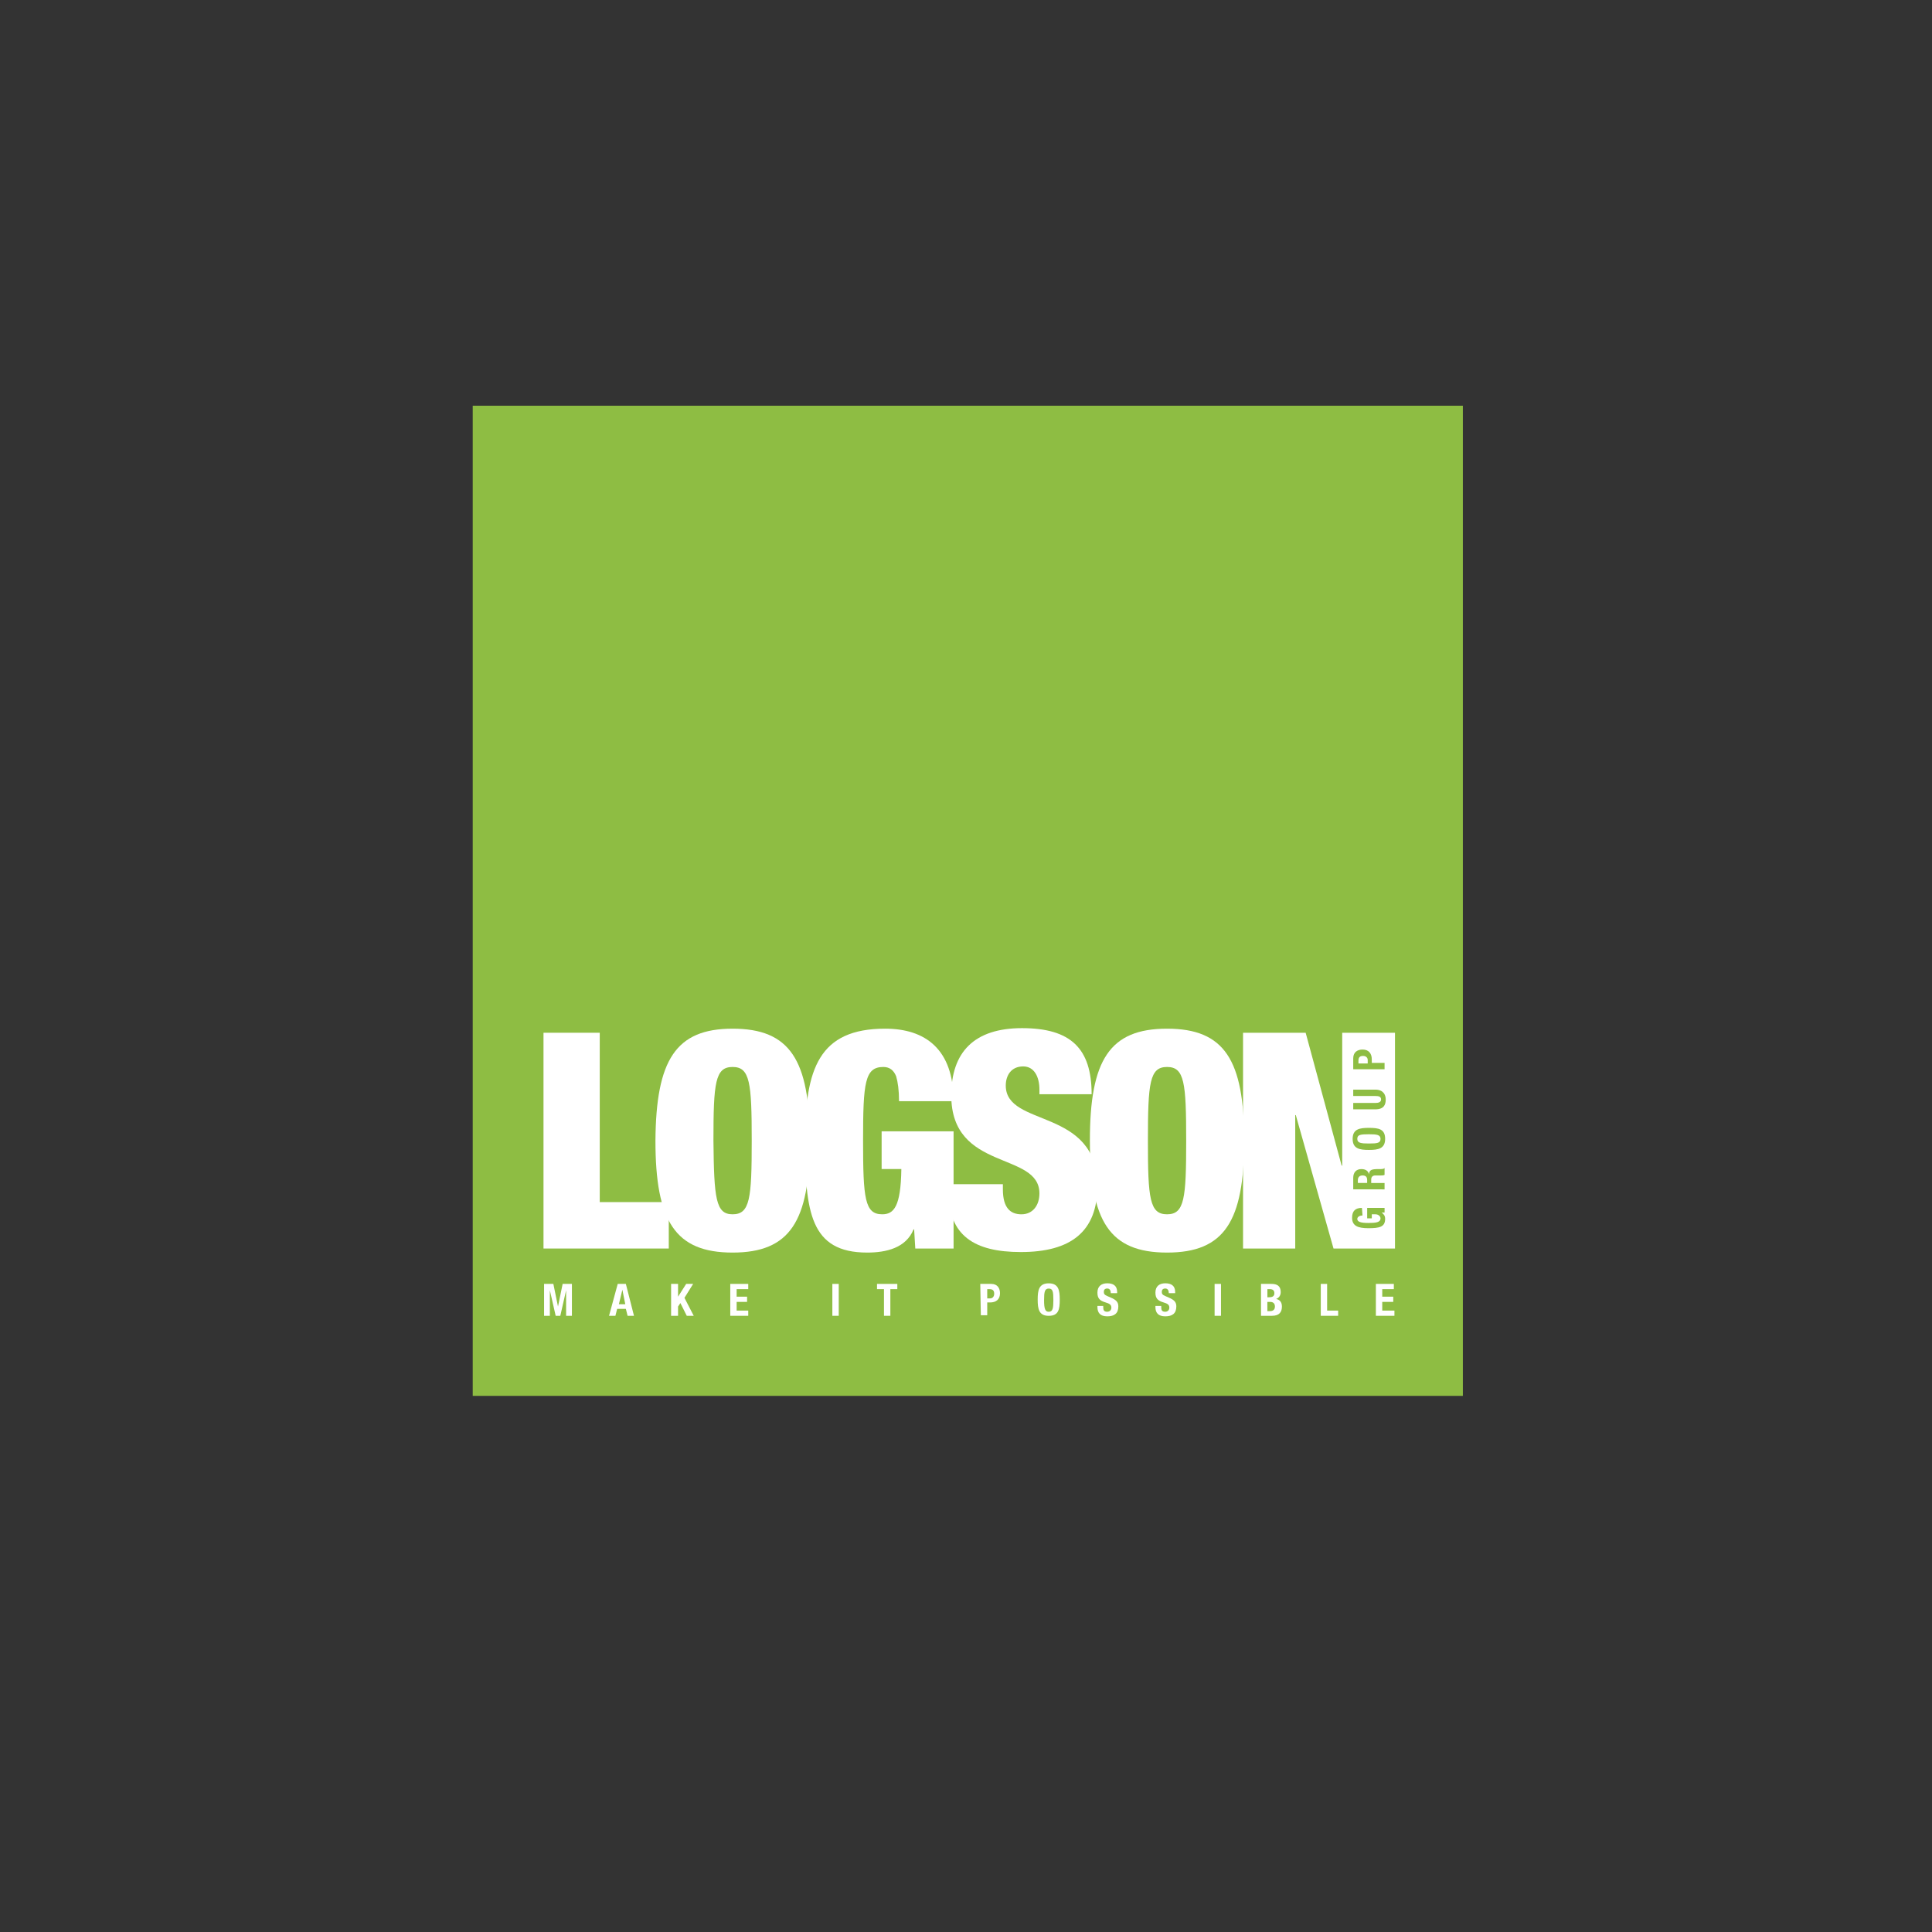
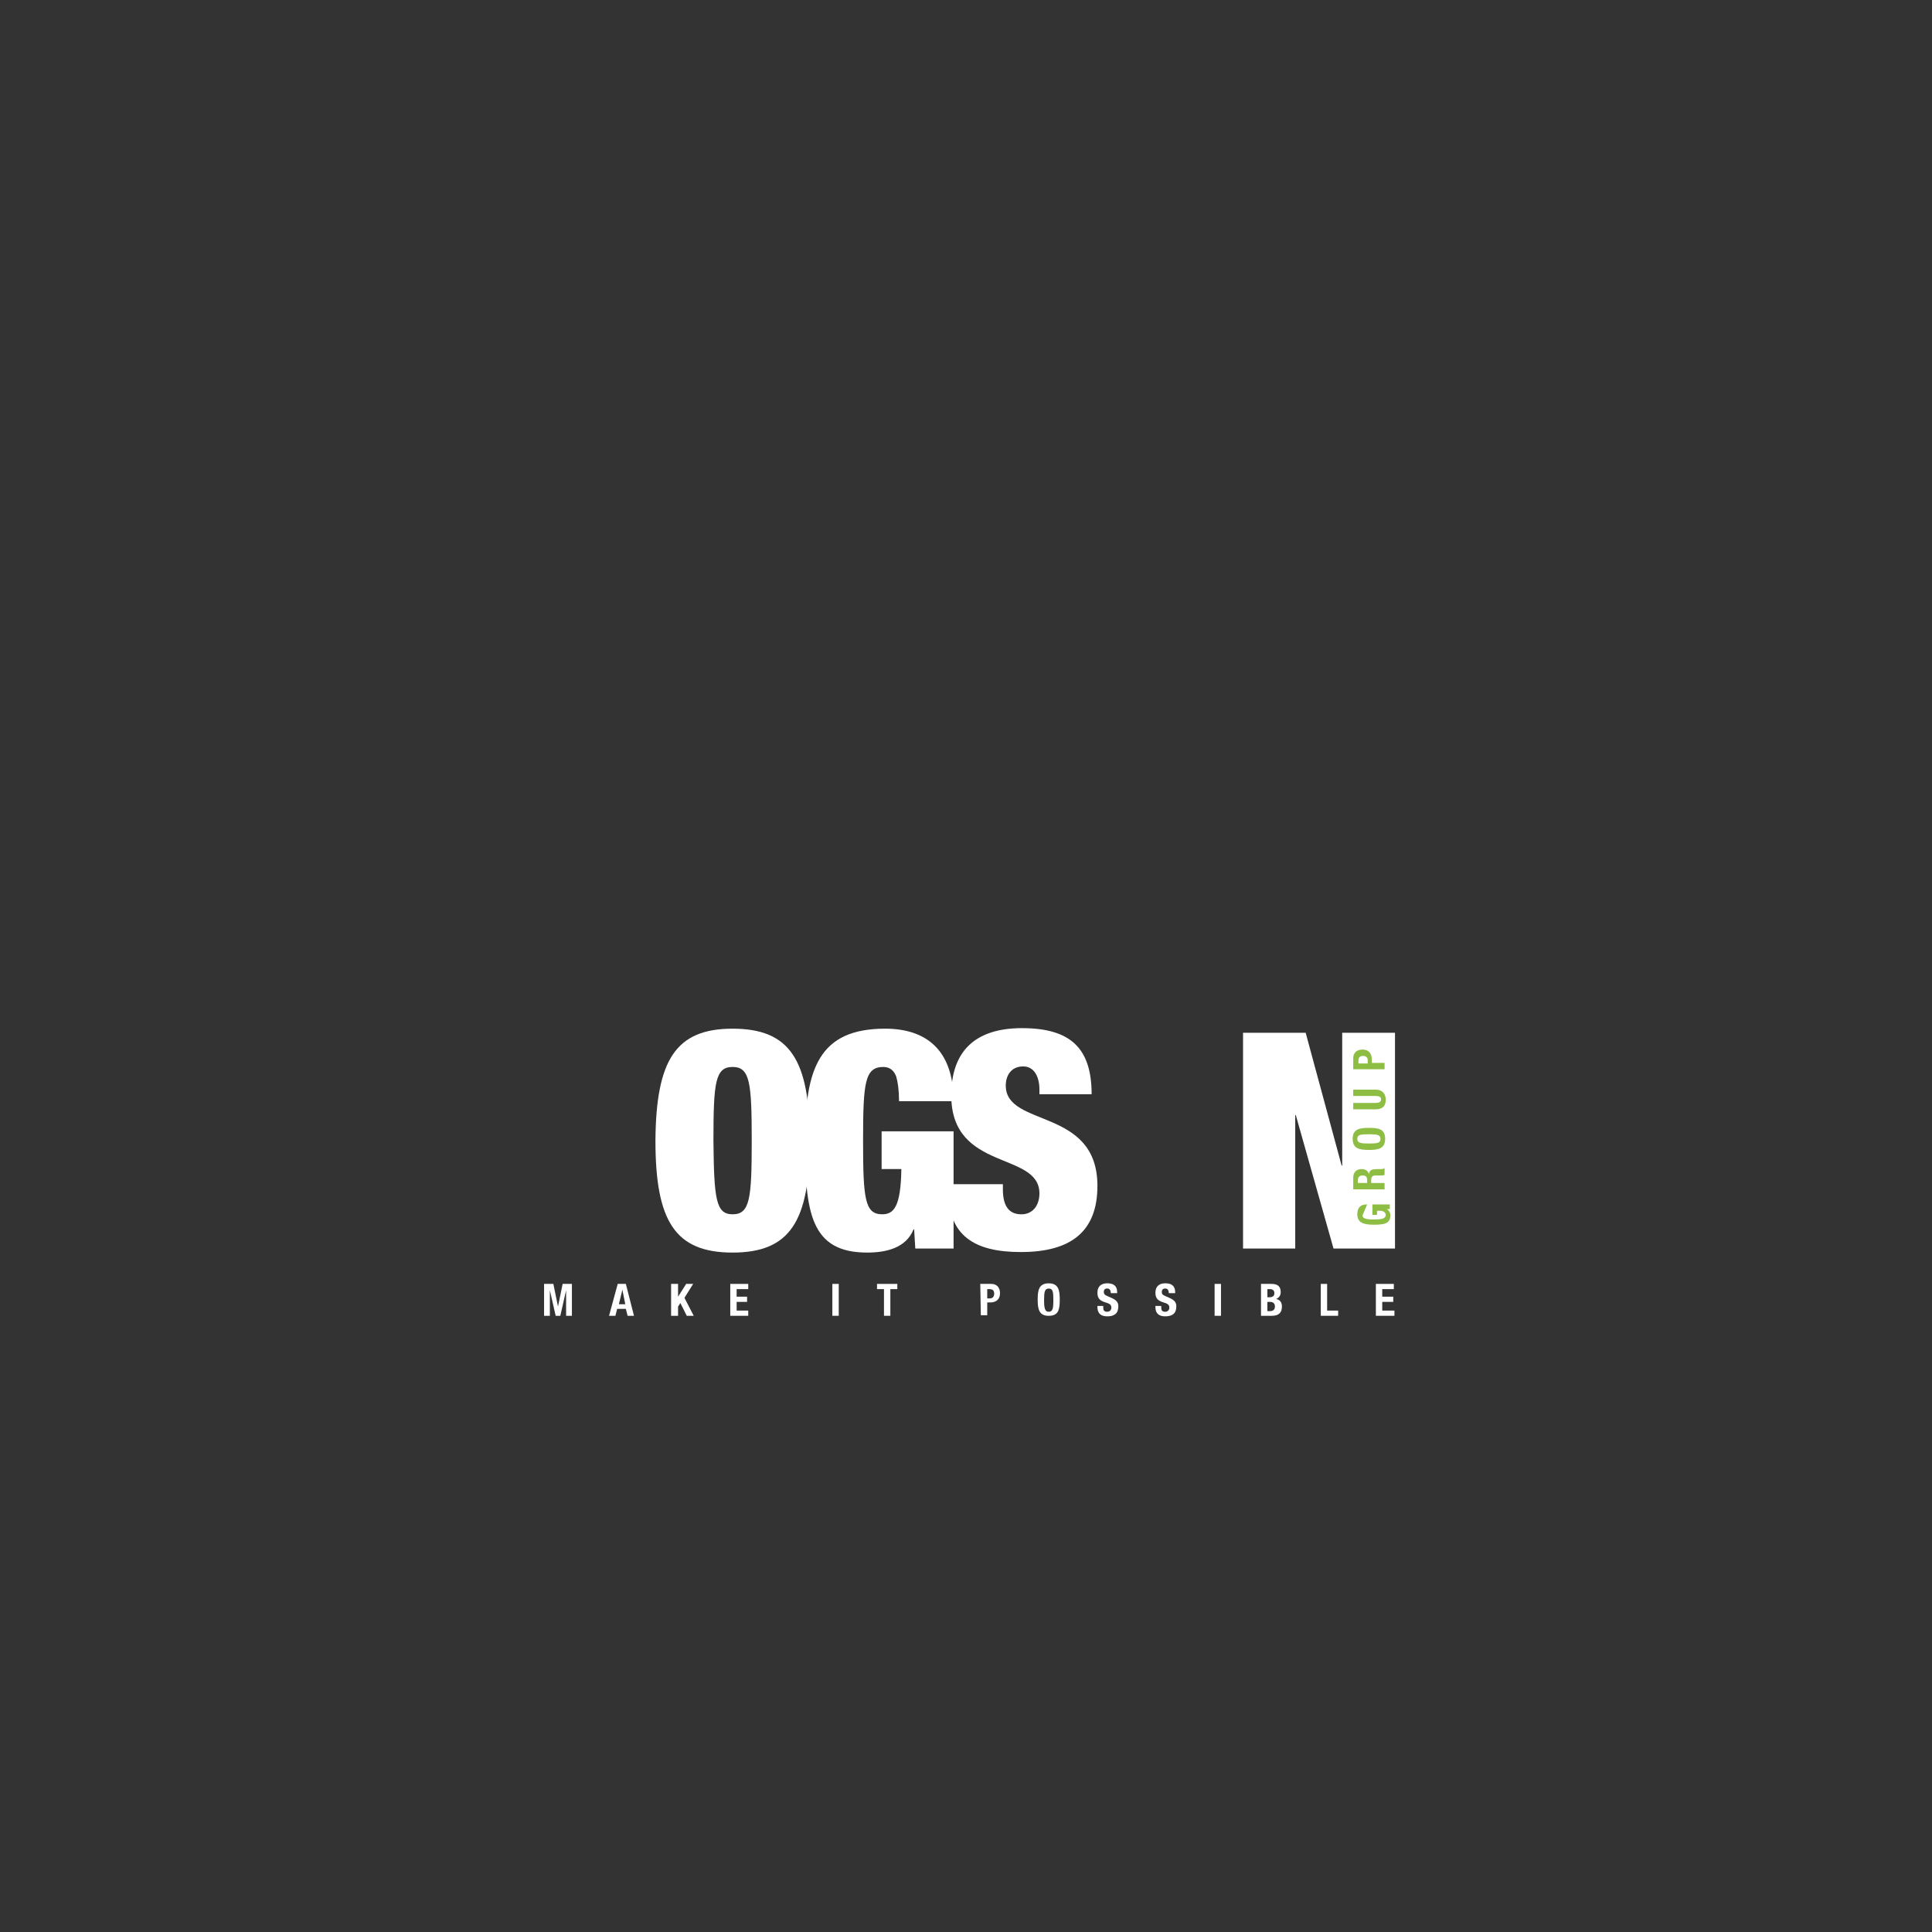
<svg xmlns="http://www.w3.org/2000/svg" version="1.1" id="Layer_1" x="0px" y="0px" width="200px" height="200px" viewBox="0 0 200 200" enable-background="new 0 0 200 200" xml:space="preserve">
  <rect x="0" y="0" width="200" height="200" fill="#333333" stroke="none" />
-   <rect x="48.937" y="42" fill="#8EBD43" width="102.499" height="102.5" />
-   <polygon fill="#FFFFFF" points="56.263,106.911 62.086,106.911 62.086,124.441 69.232,124.441 69.232,129.247 56.263,129.247 " />
  <path fill="#FFFFFF" d="M75.837,125.703c1.801,0,1.982-1.62,1.982-7.625c0-6.004-0.181-7.626-1.982-7.626  c-1.802,0-1.982,1.622-1.982,7.626C73.916,124.083,74.096,125.703,75.837,125.703 M75.837,106.488c5.944,0,7.986,3.244,7.986,11.59  c0,8.347-2.042,11.588-7.986,11.588s-7.986-3.241-7.986-11.588C67.912,109.732,69.953,106.488,75.837,106.488" />
  <path fill="#FFFFFF" d="M91.208,117.116h7.506v12.131h-3.963l-0.12-1.981h-0.06c-0.781,1.922-2.822,2.4-4.805,2.4  c-5.884,0-6.424-4.203-6.424-11.588c0-7.443,1.441-11.59,8.286-11.59c4.143,0,7.085,2.104,7.085,7.508h-5.645  c0-1.143-0.121-1.98-0.3-2.581c-0.24-0.603-0.661-0.963-1.322-0.963c-1.92,0-2.101,1.622-2.101,7.626  c0,6.005,0.18,7.625,1.982,7.625c1.201,0,1.921-0.78,1.981-4.682h-2.042v-3.905H91.208z" />
  <path fill="#FFFFFF" d="M107.602,113.335v-0.539c0-1.323-0.541-2.401-1.681-2.401c-1.262,0-1.804,0.959-1.804,1.979  c0,4.385,9.488,2.225,9.488,10.389c0,4.743-2.762,6.848-7.926,6.848c-4.805,0-7.506-1.684-7.506-6.307v-0.72h5.645v0.538  c0,1.922,0.779,2.582,1.922,2.582c1.199,0,1.861-0.959,1.861-2.16c0-4.385-9.127-2.223-9.127-10.148  c0-4.504,2.401-6.963,7.325-6.963c5.045,0,7.206,2.101,7.206,6.844h-5.403V113.335L107.602,113.335z" />
-   <path fill="#FFFFFF" d="M120.813,125.703c1.801,0,1.981-1.62,1.981-7.625c0-6.004-0.181-7.626-1.981-7.626s-1.982,1.622-1.982,7.626  C118.829,124.083,119.012,125.703,120.813,125.703 M120.813,106.488c5.945,0,7.983,3.244,7.983,11.59  c0,8.347-2.038,11.588-7.983,11.588s-7.988-3.241-7.988-11.588C112.822,109.732,114.866,106.488,120.813,106.488" />
  <polygon fill="#FFFFFF" points="128.68,106.911 135.162,106.911 138.885,120.659 138.945,120.659 138.945,106.911 144.409,106.911   144.409,129.247 138.045,129.247 134.141,115.436 134.082,115.436 134.082,129.247 128.68,129.247 " />
-   <path fill="#8EBD43" d="M141.047,125.824c-0.24,0-0.54,0.119-0.54,0.361c0,0.297,0.361,0.416,1.142,0.416  c0.781,0,1.262-0.057,1.262-0.479c0-0.18-0.18-0.421-0.543-0.421h-0.359v0.421h-0.479v-1.081h1.802v0.481h-0.302l0,0  c0.24,0.179,0.359,0.36,0.359,0.66c0,0.84-0.602,0.961-1.74,0.961c-1.084,0-1.681-0.242-1.681-1.082c0-0.72,0.359-1.021,1.019-1.021  L141.047,125.824L141.047,125.824z" />
+   <path fill="#8EBD43" d="M141.047,125.824c0,0.297,0.361,0.416,1.142,0.416  c0.781,0,1.262-0.057,1.262-0.479c0-0.18-0.18-0.421-0.543-0.421h-0.359v0.421h-0.479v-1.081h1.802v0.481h-0.302l0,0  c0.24,0.179,0.359,0.36,0.359,0.66c0,0.84-0.602,0.961-1.74,0.961c-1.084,0-1.681-0.242-1.681-1.082c0-0.72,0.359-1.021,1.019-1.021  L141.047,125.824L141.047,125.824z" />
  <path fill="#8EBD43" d="M141.527,122.461v-0.298c0-0.304-0.12-0.481-0.48-0.481c-0.299,0-0.482,0.178-0.482,0.481v0.298H141.527z   M140.086,123.121v-1.198c0-0.542,0.301-0.899,0.842-0.899c0.42,0,0.721,0.179,0.779,0.539l0,0c0.063-0.481,0.3-0.539,1.021-0.539  c0.359,0,0.539,0,0.602-0.121l0,0v0.722c-0.121,0.058-0.241,0.058-0.363,0.058h-0.601c-0.237,0-0.419,0.123-0.419,0.422v0.358h1.383  v0.66L140.086,123.121L140.086,123.121z" />
  <path fill="#8EBD43" d="M142.909,117.896c0-0.42-0.36-0.478-1.202-0.478c-0.9,0-1.2,0.058-1.2,0.478c0,0.422,0.361,0.48,1.2,0.48  C142.607,118.378,142.909,118.318,142.909,117.896 M140.025,117.896c0-1.019,0.723-1.14,1.682-1.14c1.021,0,1.682,0.121,1.682,1.14  c0,1.021-0.719,1.143-1.682,1.143C140.748,119.039,140.025,118.918,140.025,117.896" />
  <path fill="#8EBD43" d="M140.086,114.177h2.28c0.304,0,0.601-0.062,0.601-0.36c0-0.303-0.236-0.36-0.601-0.36h-2.28v-0.659h2.28  c0.843,0,1.084,0.539,1.084,1.02c0,0.541-0.183,1.021-1.084,1.021h-2.28V114.177z" />
  <path fill="#8EBD43" d="M141.586,110.032v-0.3c0-0.241-0.179-0.422-0.479-0.422c-0.303,0-0.48,0.123-0.48,0.48v0.3h0.959V110.032z   M140.086,110.691v-1.142c0-0.661,0.479-0.901,0.961-0.901c0.66,0,0.96,0.424,0.96,1.021v0.362h1.323v0.658h-3.244V110.691z" />
  <polygon fill="#FFFFFF" points="56.322,132.909 57.283,132.909 57.764,135.251 57.764,135.251 58.244,132.909 59.204,132.909   59.204,136.211 58.604,136.211 58.604,133.57 58.604,133.57 58.003,136.211 57.523,136.211 56.922,133.57 56.922,133.57   56.922,136.211 56.322,136.211 " />
  <path fill="#FFFFFF" d="M64.067,135.014h0.662l-0.301-1.503l0,0L64.067,135.014z M63.947,132.909h0.842l0.841,3.302h-0.662  l-0.179-0.719h-0.901l-0.181,0.719h-0.66L63.947,132.909z" />
  <polygon fill="#FFFFFF" points="70.192,132.909 70.192,134.232 70.192,134.232 71.033,132.909 71.754,132.909 70.854,134.352   71.814,136.211 71.093,136.211 70.434,134.893 70.192,135.251 70.192,136.211 69.472,136.211 69.472,132.909 " />
  <polygon fill="#FFFFFF" points="77.458,132.909 77.458,133.449 76.257,133.449 76.257,134.232 77.338,134.232 77.338,134.771   76.257,134.771 76.257,135.672 77.458,135.672 77.458,136.211 75.597,136.211 75.597,132.909 " />
  <rect x="86.165" y="132.909" fill="#FFFFFF" width="0.661" height="3.302" />
  <polygon fill="#FFFFFF" points="92.89,132.909 92.89,133.449 92.169,133.449 92.169,136.211 91.509,136.211 91.509,133.449   90.789,133.449 90.789,132.909 " />
  <path fill="#FFFFFF" d="M102.197,134.41h0.301c0.238,0,0.42-0.178,0.42-0.48c0-0.301-0.121-0.479-0.48-0.479h-0.24V134.41  L102.197,134.41z M101.477,132.909h1.143c0.658,0,0.9,0.481,0.9,0.961c0,0.661-0.422,0.959-1.021,0.959h-0.301v1.323h-0.662  L101.477,132.909L101.477,132.909z" />
  <path fill="#FFFFFF" d="M108.563,135.794c0.42,0,0.481-0.362,0.481-1.201c0-0.901-0.063-1.202-0.481-1.202s-0.48,0.36-0.48,1.202  C108.081,135.492,108.201,135.794,108.563,135.794 M108.563,132.85c1.021,0,1.142,0.723,1.142,1.683c0,1.021-0.12,1.68-1.142,1.68  c-1.021,0-1.142-0.719-1.142-1.68C107.421,133.57,107.542,132.85,108.563,132.85" />
  <path fill="#FFFFFF" d="M114.207,135.191v0.119c0,0.304,0.061,0.482,0.418,0.482c0.184,0,0.423-0.122,0.423-0.422  c0-0.301-0.182-0.421-0.601-0.543c-0.604-0.18-0.842-0.419-0.842-1.018c0-0.662,0.42-0.963,1.02-0.963  c0.604,0,1.021,0.241,1.021,0.901v0.119h-0.66c0-0.3-0.12-0.479-0.361-0.479c-0.299,0-0.357,0.182-0.357,0.36s0.06,0.299,0.357,0.42  l0.542,0.239c0.479,0.24,0.601,0.48,0.601,0.841c0,0.722-0.42,1.021-1.143,1.021c-0.719,0-1.02-0.358-1.02-0.961v-0.119h0.602  V135.191z" />
  <path fill="#FFFFFF" d="M120.212,135.191v0.119c0,0.304,0.058,0.482,0.419,0.482c0.182,0,0.419-0.122,0.419-0.422  c0-0.301-0.179-0.421-0.599-0.543c-0.602-0.18-0.842-0.419-0.842-1.018c0-0.662,0.42-0.963,1.021-0.963  c0.604,0,1.021,0.241,1.021,0.901v0.119h-0.66c0-0.3-0.121-0.479-0.361-0.479c-0.298,0-0.361,0.182-0.361,0.36  s0.063,0.299,0.361,0.42l0.54,0.239c0.481,0.24,0.603,0.48,0.603,0.841c0,0.722-0.422,1.021-1.143,1.021  c-0.72,0-1.021-0.358-1.021-0.961v-0.119h0.603V135.191z" />
  <rect x="125.736" y="132.909" fill="#FFFFFF" width="0.66" height="3.302" />
  <path fill="#FFFFFF" d="M131.197,135.73h0.242c0.302,0,0.541-0.116,0.541-0.479c0-0.358-0.239-0.479-0.479-0.479h-0.304V135.73  L131.197,135.73z M131.197,134.291h0.184c0.36,0,0.54-0.12,0.54-0.421c0-0.3-0.18-0.421-0.481-0.421h-0.24v0.842H131.197z   M130.538,132.909h1.081c0.542,0,0.96,0.182,0.96,0.842c0,0.36-0.179,0.601-0.479,0.72l0,0c0.36,0.062,0.603,0.303,0.603,0.78  c0,0.543-0.241,0.96-1.021,0.96h-1.143L130.538,132.909L130.538,132.909z" />
  <polygon fill="#FFFFFF" points="136.727,136.211 136.727,132.909 137.384,132.909 137.384,135.672 138.525,135.672 138.525,136.211   " />
  <polygon fill="#FFFFFF" points="144.289,132.909 144.289,133.449 143.089,133.449 143.089,134.232 144.23,134.232 144.23,134.771   143.089,134.771 143.089,135.672 144.352,135.672 144.352,136.211 142.43,136.211 142.43,132.909 " />
</svg>